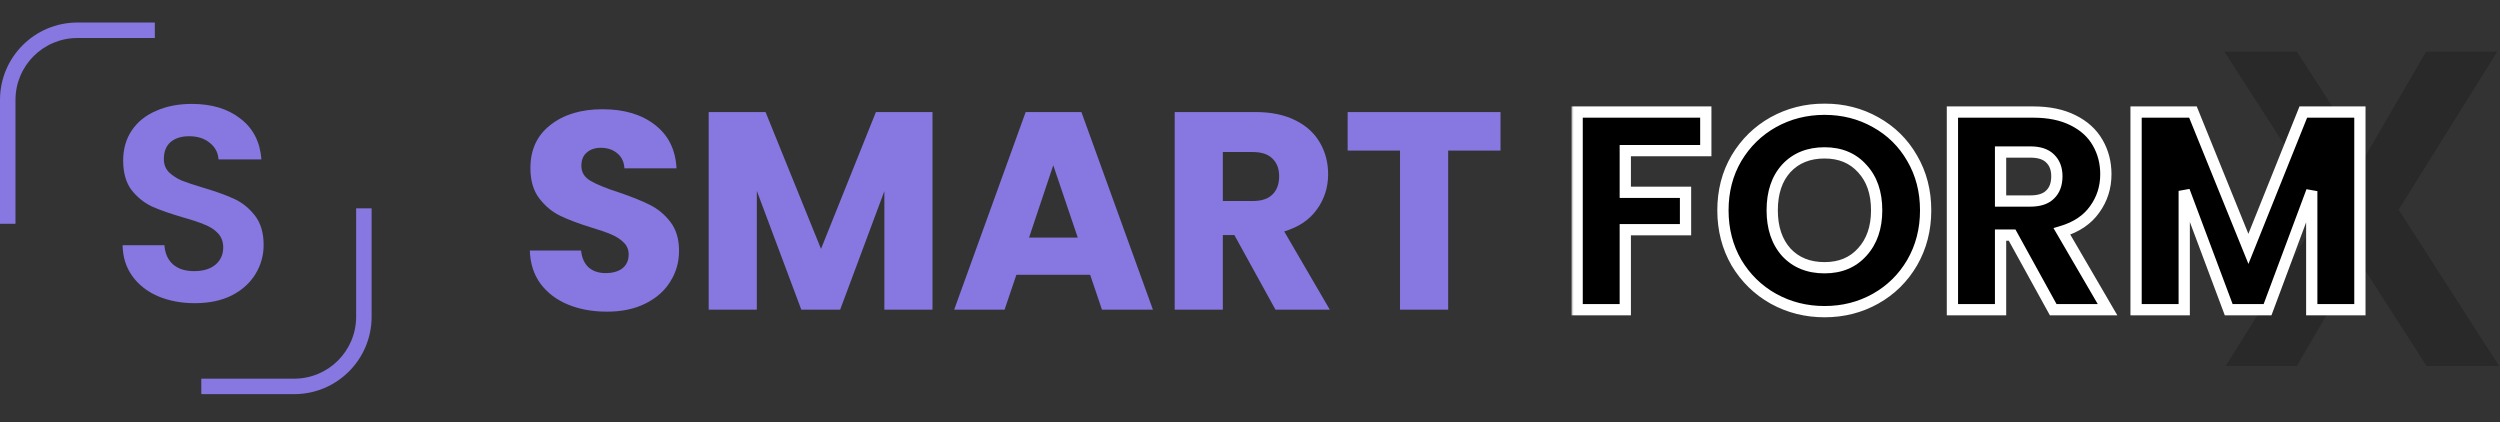
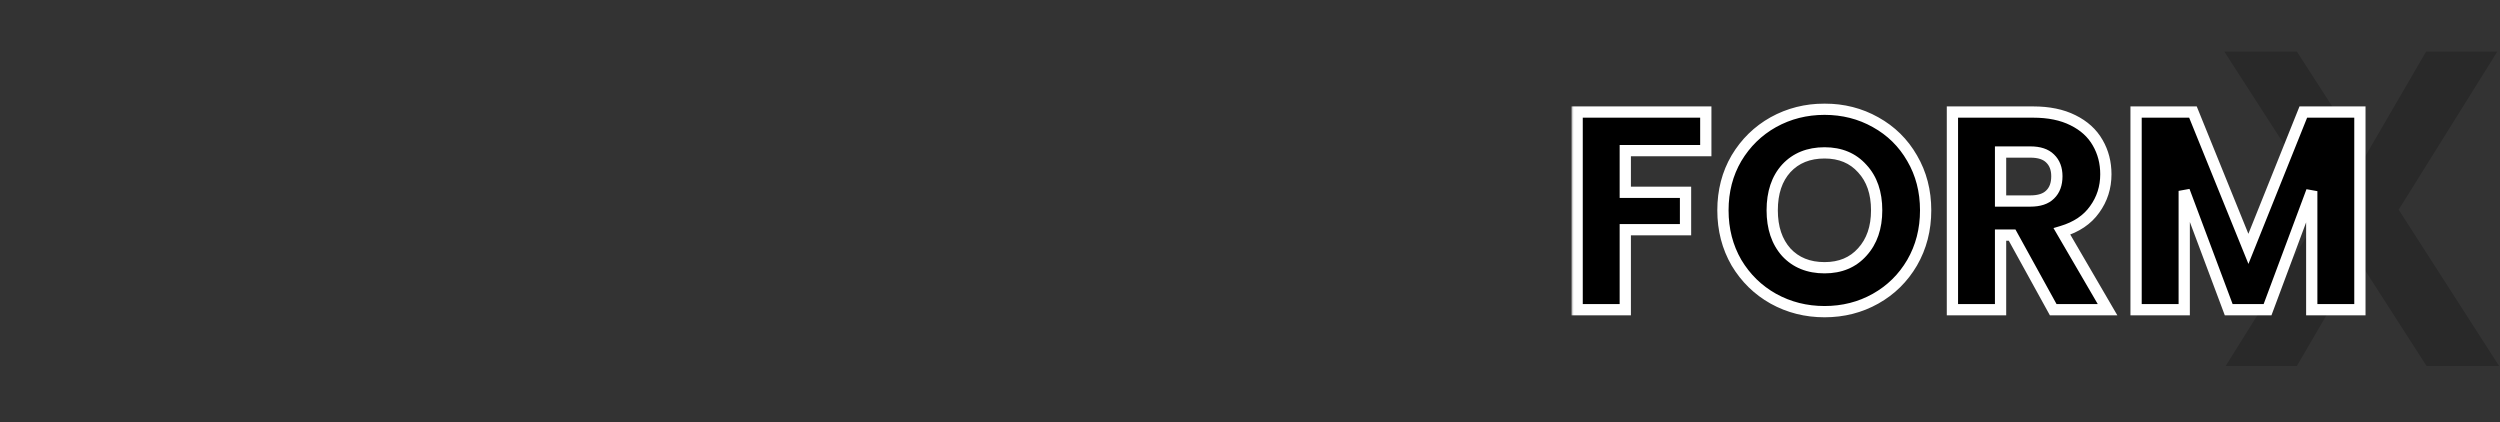
<svg xmlns="http://www.w3.org/2000/svg" width="444" height="75" viewBox="0 0 444 75" fill="none">
  <rect x="0" y="0" width="444" height="75" fill="#333333" stroke="none" />
-   <path d="M13.75 4H27.5V6.75H13.75C7.675 6.75 2.75 11.675 2.75 17.75V39.75H0V17.75C0 10.156 6.156 4 13.75 4Z" fill="#8777E0" />
-   <path d="M35.75 70H52.25C59.844 70 66 63.844 66 56.25V37H63.25V56.25C63.25 62.325 58.325 67.25 52.25 67.25H35.75V70Z" fill="#8777E0" />
-   <path d="M34.595 53.846C32.186 53.846 30.008 53.434 28.061 52.609C26.147 51.784 24.629 50.596 23.507 49.045C22.385 47.494 21.808 45.663 21.774 43.55H29.2C29.299 44.969 29.794 46.092 30.684 46.916C31.608 47.742 32.862 48.154 34.447 48.154C36.063 48.154 37.334 47.775 38.258 47.016C39.182 46.224 39.644 45.2 39.644 43.947C39.644 42.923 39.331 42.082 38.703 41.422C38.077 40.762 37.285 40.251 36.328 39.888C35.404 39.492 34.117 39.062 32.467 38.6C30.223 37.941 28.391 37.297 26.972 36.67C25.586 36.01 24.381 35.036 23.358 33.749C22.369 32.429 21.873 30.68 21.873 28.503C21.873 26.456 22.385 24.674 23.408 23.157C24.431 21.639 25.866 20.483 27.715 19.692C29.562 18.866 31.674 18.454 34.05 18.454C37.614 18.454 40.502 19.328 42.713 21.078C44.957 22.794 46.194 25.203 46.425 28.305H38.803C38.736 27.116 38.225 26.143 37.268 25.384C36.344 24.592 35.106 24.196 33.556 24.196C32.203 24.196 31.113 24.543 30.288 25.235C29.497 25.928 29.101 26.935 29.101 28.255C29.101 29.179 29.398 29.954 29.991 30.581C30.619 31.175 31.378 31.671 32.269 32.066C33.193 32.429 34.48 32.858 36.13 33.353C38.373 34.014 40.205 34.673 41.624 35.334C43.043 35.993 44.264 36.983 45.287 38.303C46.31 39.623 46.822 41.356 46.822 43.501C46.822 45.349 46.343 47.065 45.386 48.649C44.429 50.233 43.026 51.504 41.178 52.461C39.331 53.385 37.136 53.846 34.595 53.846Z" fill="#8777E0" />
  <path d="M430.96 65L418.88 46.2L407.92 65H395.28L412.88 36.84L395.04 9.16H407.92L420 27.88L430.88 9.16H443.52L426 37.24L443.84 65H430.96Z" fill="black" fill-opacity="0.2" />
  <mask id="path-3-outside-1_294_156" maskUnits="userSpaceOnUse" x="279" y="18" width="142" height="39" fill="black">
    <rect fill="white" x="279" y="18" width="142" height="39" />
    <path d="M302.95 19.9V26.75H288.65V34.15H299.35V40.8H288.65V55H280.1V19.9H302.95ZM324.044 55.35C320.744 55.35 317.71 54.583 314.944 53.05C312.21 51.517 310.027 49.383 308.394 46.65C306.794 43.883 305.994 40.783 305.994 37.35C305.994 33.917 306.794 30.833 308.394 28.1C310.027 25.367 312.21 23.233 314.944 21.7C317.71 20.167 320.744 19.4 324.044 19.4C327.344 19.4 330.36 20.167 333.094 21.7C335.86 23.233 338.027 25.367 339.594 28.1C341.194 30.833 341.994 33.917 341.994 37.35C341.994 40.783 341.194 43.883 339.594 46.65C337.994 49.383 335.827 51.517 333.094 53.05C330.36 54.583 327.344 55.35 324.044 55.35ZM324.044 47.55C326.844 47.55 329.077 46.617 330.744 44.75C332.444 42.883 333.294 40.417 333.294 37.35C333.294 34.25 332.444 31.783 330.744 29.95C329.077 28.083 326.844 27.15 324.044 27.15C321.21 27.15 318.944 28.067 317.244 29.9C315.577 31.733 314.744 34.217 314.744 37.35C314.744 40.45 315.577 42.933 317.244 44.8C318.944 46.633 321.21 47.55 324.044 47.55ZM364.65 55L357.35 41.75H355.3V55H346.75V19.9H361.1C363.867 19.9 366.217 20.383 368.15 21.35C370.117 22.317 371.584 23.65 372.55 25.35C373.517 27.017 374 28.883 374 30.95C374 33.283 373.334 35.367 372 37.2C370.7 39.033 368.767 40.333 366.2 41.1L374.3 55H364.65ZM355.3 35.7H360.6C362.167 35.7 363.334 35.317 364.1 34.55C364.9 33.783 365.3 32.7 365.3 31.3C365.3 29.967 364.9 28.917 364.1 28.15C363.334 27.383 362.167 27 360.6 27H355.3V35.7ZM419.118 19.9V55H410.568V33.95L402.718 55H395.818L387.918 33.9V55H379.368V19.9H389.468L399.318 44.2L409.068 19.9H419.118Z" />
  </mask>
  <path d="M302.95 19.9V26.75H288.65V34.15H299.35V40.8H288.65V55H280.1V19.9H302.95ZM324.044 55.35C320.744 55.35 317.71 54.583 314.944 53.05C312.21 51.517 310.027 49.383 308.394 46.65C306.794 43.883 305.994 40.783 305.994 37.35C305.994 33.917 306.794 30.833 308.394 28.1C310.027 25.367 312.21 23.233 314.944 21.7C317.71 20.167 320.744 19.4 324.044 19.4C327.344 19.4 330.36 20.167 333.094 21.7C335.86 23.233 338.027 25.367 339.594 28.1C341.194 30.833 341.994 33.917 341.994 37.35C341.994 40.783 341.194 43.883 339.594 46.65C337.994 49.383 335.827 51.517 333.094 53.05C330.36 54.583 327.344 55.35 324.044 55.35ZM324.044 47.55C326.844 47.55 329.077 46.617 330.744 44.75C332.444 42.883 333.294 40.417 333.294 37.35C333.294 34.25 332.444 31.783 330.744 29.95C329.077 28.083 326.844 27.15 324.044 27.15C321.21 27.15 318.944 28.067 317.244 29.9C315.577 31.733 314.744 34.217 314.744 37.35C314.744 40.45 315.577 42.933 317.244 44.8C318.944 46.633 321.21 47.55 324.044 47.55ZM364.65 55L357.35 41.75H355.3V55H346.75V19.9H361.1C363.867 19.9 366.217 20.383 368.15 21.35C370.117 22.317 371.584 23.65 372.55 25.35C373.517 27.017 374 28.883 374 30.95C374 33.283 373.334 35.367 372 37.2C370.7 39.033 368.767 40.333 366.2 41.1L374.3 55H364.65ZM355.3 35.7H360.6C362.167 35.7 363.334 35.317 364.1 34.55C364.9 33.783 365.3 32.7 365.3 31.3C365.3 29.967 364.9 28.917 364.1 28.15C363.334 27.383 362.167 27 360.6 27H355.3V35.7ZM419.118 19.9V55H410.568V33.95L402.718 55H395.818L387.918 33.9V55H379.368V19.9H389.468L399.318 44.2L409.068 19.9H419.118Z" fill="black" />
  <path d="M302.95 19.9H303.95V18.9H302.95V19.9ZM302.95 26.75V27.75H303.95V26.75H302.95ZM288.65 26.75V25.75H287.65V26.75H288.65ZM288.65 34.15H287.65V35.15H288.65V34.15ZM299.35 34.15H300.35V33.15H299.35V34.15ZM299.35 40.8V41.8H300.35V40.8H299.35ZM288.65 40.8V39.8H287.65V40.8H288.65ZM288.65 55V56H289.65V55H288.65ZM280.1 55H279.1V56H280.1V55ZM280.1 19.9V18.9H279.1V19.9H280.1ZM301.95 19.9V26.75H303.95V19.9H301.95ZM302.95 25.75H288.65V27.75H302.95V25.75ZM287.65 26.75V34.15H289.65V26.75H287.65ZM288.65 35.15H299.35V33.15H288.65V35.15ZM298.35 34.15V40.8H300.35V34.15H298.35ZM299.35 39.8H288.65V41.8H299.35V39.8ZM287.65 40.8V55H289.65V40.8H287.65ZM288.65 54H280.1V56H288.65V54ZM281.1 55V19.9H279.1V55H281.1ZM280.1 20.9H302.95V18.9H280.1V20.9ZM314.944 53.05L314.454 53.922L314.459 53.925L314.944 53.05ZM308.394 46.65L307.528 47.151L307.532 47.157L307.535 47.163L308.394 46.65ZM308.394 28.1L307.535 27.587L307.531 27.595L308.394 28.1ZM314.944 21.7L314.459 20.825L314.454 20.828L314.944 21.7ZM333.094 21.7L332.604 22.572L332.609 22.575L333.094 21.7ZM339.594 28.1L338.726 28.597L338.731 28.605L339.594 28.1ZM339.594 46.65L340.457 47.155L340.459 47.151L339.594 46.65ZM333.094 53.05L333.583 53.922L333.094 53.05ZM330.744 44.75L330.004 44.077L329.998 44.084L330.744 44.75ZM330.744 29.95L329.998 30.616L330.004 30.623L330.01 30.63L330.744 29.95ZM317.244 29.9L316.51 29.22L316.504 29.227L317.244 29.9ZM317.244 44.8L316.498 45.466L316.504 45.473L316.51 45.48L317.244 44.8ZM324.044 54.35C320.906 54.35 318.04 53.623 315.428 52.175L314.459 53.925C317.381 55.544 320.582 56.35 324.044 56.35V54.35ZM315.433 52.178C312.855 50.731 310.797 48.723 309.252 46.137L307.535 47.163C309.257 50.044 311.566 52.302 314.454 53.922L315.433 52.178ZM309.259 46.149C307.754 43.546 306.994 40.621 306.994 37.35H304.994C304.994 40.946 305.834 44.221 307.528 47.151L309.259 46.149ZM306.994 37.35C306.994 34.079 307.754 31.172 309.257 28.605L307.531 27.595C305.834 30.494 304.994 33.755 304.994 37.35H306.994ZM309.252 28.613C310.797 26.027 312.855 24.019 315.433 22.572L314.454 20.828C311.566 22.448 309.257 24.706 307.535 27.587L309.252 28.613ZM315.428 22.575C318.04 21.127 320.906 20.4 324.044 20.4V18.4C320.582 18.4 317.381 19.206 314.459 20.825L315.428 22.575ZM324.044 20.4C327.182 20.4 330.029 21.127 332.604 22.572L333.583 20.828C330.692 19.206 327.506 18.4 324.044 18.4V20.4ZM332.609 22.575C335.217 24.02 337.251 26.023 338.726 28.597L340.461 27.603C338.804 24.71 336.504 22.447 333.578 20.825L332.609 22.575ZM338.731 28.605C340.234 31.172 340.994 34.079 340.994 37.35H342.994C342.994 33.755 342.154 30.494 340.457 27.595L338.731 28.605ZM340.994 37.35C340.994 40.621 340.234 43.546 338.728 46.149L340.459 47.151C342.154 44.221 342.994 40.946 342.994 37.35H340.994ZM338.731 46.145C337.22 48.727 335.181 50.732 332.604 52.178L333.583 53.922C336.473 52.301 338.768 50.04 340.457 47.155L338.731 46.145ZM332.604 52.178C330.029 53.623 327.182 54.35 324.044 54.35V56.35C327.506 56.35 330.692 55.544 333.583 53.922L332.604 52.178ZM324.044 48.55C327.091 48.55 329.61 47.522 331.49 45.416L329.998 44.084C328.545 45.712 326.597 46.55 324.044 46.55V48.55ZM331.483 45.423C333.385 43.335 334.294 40.609 334.294 37.35H332.294C332.294 40.224 331.502 42.432 330.004 44.077L331.483 45.423ZM334.294 37.35C334.294 34.061 333.387 31.33 331.477 29.27L330.01 30.63C331.5 32.237 332.294 34.439 332.294 37.35H334.294ZM331.49 29.284C329.61 27.178 327.091 26.15 324.044 26.15V28.15C326.597 28.15 328.545 28.988 329.998 30.616L331.49 29.284ZM324.044 26.15C320.973 26.15 318.426 27.154 316.51 29.22L317.977 30.58C319.462 28.979 321.448 28.15 324.044 28.15V26.15ZM316.504 29.227C314.629 31.29 313.744 34.036 313.744 37.35H315.744C315.744 34.397 316.525 32.177 317.984 30.573L316.504 29.227ZM313.744 37.35C313.744 40.635 314.631 43.375 316.498 45.466L317.99 44.134C316.523 42.492 315.744 40.265 315.744 37.35H313.744ZM316.51 45.48C318.426 47.545 320.973 48.55 324.044 48.55V46.55C321.448 46.55 319.462 45.721 317.977 44.12L316.51 45.48ZM364.65 55L363.775 55.483L364.06 56H364.65V55ZM357.35 41.75L358.226 41.267L357.941 40.75H357.35V41.75ZM355.3 41.75V40.75H354.3V41.75H355.3ZM355.3 55V56H356.3V55H355.3ZM346.75 55H345.75V56H346.75V55ZM346.75 19.9V18.9H345.75V19.9H346.75ZM368.15 21.35L367.703 22.244L367.709 22.247L368.15 21.35ZM372.55 25.35L371.681 25.844L371.685 25.852L372.55 25.35ZM372 37.2L371.192 36.612L371.185 36.622L372 37.2ZM366.2 41.1L365.914 40.142L364.697 40.505L365.336 41.603L366.2 41.1ZM374.3 55V56H376.041L375.164 54.496L374.3 55ZM355.3 35.7H354.3V36.7H355.3V35.7ZM364.1 34.55L363.408 33.828L363.401 33.835L363.393 33.843L364.1 34.55ZM364.1 28.15L363.393 28.857L363.401 28.865L363.408 28.872L364.1 28.15ZM355.3 27V26H354.3V27H355.3ZM365.526 54.517L358.226 41.267L356.475 42.233L363.775 55.483L365.526 54.517ZM357.35 40.75H355.3V42.75H357.35V40.75ZM354.3 41.75V55H356.3V41.75H354.3ZM355.3 54H346.75V56H355.3V54ZM347.75 55V19.9H345.75V55H347.75ZM346.75 20.9H361.1V18.9H346.75V20.9ZM361.1 20.9C363.754 20.9 365.942 21.364 367.703 22.244L368.598 20.456C366.492 19.403 363.98 18.9 361.1 18.9V20.9ZM367.709 22.247C369.519 23.137 370.825 24.339 371.681 25.844L373.42 24.856C372.342 22.961 370.716 21.497 368.592 20.453L367.709 22.247ZM371.685 25.852C372.557 27.355 373 29.046 373 30.95H375C375 28.72 374.477 26.678 373.415 24.848L371.685 25.852ZM373 30.95C373 33.079 372.397 34.955 371.192 36.612L372.809 37.788C374.271 35.779 375 33.488 375 30.95H373ZM371.185 36.622C370.037 38.24 368.309 39.426 365.914 40.142L366.487 42.058C369.225 41.24 371.363 39.827 372.816 37.778L371.185 36.622ZM365.336 41.603L373.436 55.504L375.164 54.496L367.064 40.596L365.336 41.603ZM374.3 54H364.65V56H374.3V54ZM355.3 36.7H360.6V34.7H355.3V36.7ZM360.6 36.7C362.314 36.7 363.784 36.281 364.807 35.257L363.393 33.843C362.884 34.352 362.02 34.7 360.6 34.7V36.7ZM364.792 35.272C365.838 34.27 366.3 32.897 366.3 31.3H364.3C364.3 32.504 363.963 33.297 363.408 33.828L364.792 35.272ZM366.3 31.3C366.3 29.754 365.828 28.421 364.792 27.428L363.408 28.872C363.972 29.412 364.3 30.18 364.3 31.3H366.3ZM364.807 27.443C363.784 26.419 362.314 26 360.6 26V28C362.02 28 362.884 28.348 363.393 28.857L364.807 27.443ZM360.6 26H355.3V28H360.6V26ZM354.3 27V35.7H356.3V27H354.3ZM419.118 19.9H420.118V18.9H419.118V19.9ZM419.118 55V56H420.118V55H419.118ZM410.568 55H409.568V56H410.568V55ZM410.568 33.95H411.568L409.631 33.601L410.568 33.95ZM402.718 55V56H403.412L403.655 55.349L402.718 55ZM395.818 55L394.881 55.351L395.124 56H395.818V55ZM387.918 33.9L388.854 33.549L386.918 33.9H387.918ZM387.918 55V56H388.918V55H387.918ZM379.368 55H378.368V56H379.368V55ZM379.368 19.9V18.9H378.368V19.9H379.368ZM389.468 19.9L390.394 19.524L390.141 18.9H389.468V19.9ZM399.318 44.2L398.391 44.576L399.322 46.874L400.246 44.572L399.318 44.2ZM409.068 19.9V18.9H408.391L408.139 19.528L409.068 19.9ZM418.118 19.9V55H420.118V19.9H418.118ZM419.118 54H410.568V56H419.118V54ZM411.568 55V33.95H409.568V55H411.568ZM409.631 33.601L401.781 54.651L403.655 55.349L411.505 34.299L409.631 33.601ZM402.718 54H395.818V56H402.718V54ZM396.754 54.649L388.854 33.549L386.981 34.251L394.881 55.351L396.754 54.649ZM386.918 33.9V55H388.918V33.9H386.918ZM387.918 54H379.368V56H387.918V54ZM380.368 55V19.9H378.368V55H380.368ZM379.368 20.9H389.468V18.9H379.368V20.9ZM388.541 20.276L398.391 44.576L400.244 43.824L390.394 19.524L388.541 20.276ZM400.246 44.572L409.996 20.272L408.139 19.528L398.389 43.828L400.246 44.572ZM409.068 20.9H419.118V18.9H409.068V20.9Z" fill="white" mask="url(#path-3-outside-1_294_156)" />
-   <path d="M107.8 55.35C105.233 55.35 102.933 54.933 100.9 54.1C98.867 53.267 97.233 52.033 96 50.4C94.8 48.767 94.167 46.8 94.1 44.5H103.2C103.333 45.8 103.783 46.8 104.55 47.5C105.317 48.167 106.317 48.5 107.55 48.5C108.817 48.5 109.817 48.217 110.55 47.65C111.283 47.05 111.65 46.233 111.65 45.2C111.65 44.333 111.35 43.617 110.75 43.05C110.183 42.483 109.467 42.017 108.6 41.65C107.767 41.283 106.567 40.867 105 40.4C102.733 39.7 100.883 39 99.45 38.3C98.017 37.6 96.783 36.567 95.75 35.2C94.717 33.833 94.2 32.05 94.2 29.85C94.2 26.583 95.383 24.033 97.75 22.2C100.117 20.333 103.2 19.4 107 19.4C110.867 19.4 113.983 20.333 116.35 22.2C118.717 24.033 119.983 26.6 120.15 29.9H110.9C110.833 28.767 110.417 27.883 109.65 27.25C108.883 26.583 107.9 26.25 106.7 26.25C105.667 26.25 104.833 26.533 104.2 27.1C103.567 27.633 103.25 28.417 103.25 29.45C103.25 30.583 103.783 31.467 104.85 32.1C105.917 32.733 107.583 33.417 109.85 34.15C112.117 34.917 113.95 35.65 115.35 36.35C116.783 37.05 118.017 38.067 119.05 39.4C120.083 40.733 120.6 42.45 120.6 44.55C120.6 46.55 120.083 48.367 119.05 50C118.05 51.633 116.583 52.933 114.65 53.9C112.717 54.867 110.433 55.35 107.8 55.35ZM165.612 19.9V55H157.062V33.95L149.212 55H142.312L134.412 33.9V55H125.862V19.9H135.962L145.812 44.2L155.562 19.9H165.612ZM193.61 48.8H180.51L178.41 55H169.46L182.16 19.9H192.06L204.76 55H195.71L193.61 48.8ZM191.41 42.2L187.06 29.35L182.76 42.2H191.41ZM226.525 55L219.225 41.75H217.175V55H208.625V19.9H222.975C225.742 19.9 228.092 20.383 230.025 21.35C231.992 22.317 233.459 23.65 234.425 25.35C235.392 27.017 235.875 28.883 235.875 30.95C235.875 33.283 235.209 35.367 233.875 37.2C232.575 39.033 230.642 40.333 228.075 41.1L236.175 55H226.525ZM217.175 35.7H222.475C224.042 35.7 225.209 35.317 225.975 34.55C226.775 33.783 227.175 32.7 227.175 31.3C227.175 29.967 226.775 28.917 225.975 28.15C225.209 27.383 224.042 27 222.475 27H217.175V35.7ZM266.493 19.9V26.75H257.193V55H248.643V26.75H239.343V19.9H266.493Z" fill="#8777E0" />
</svg>